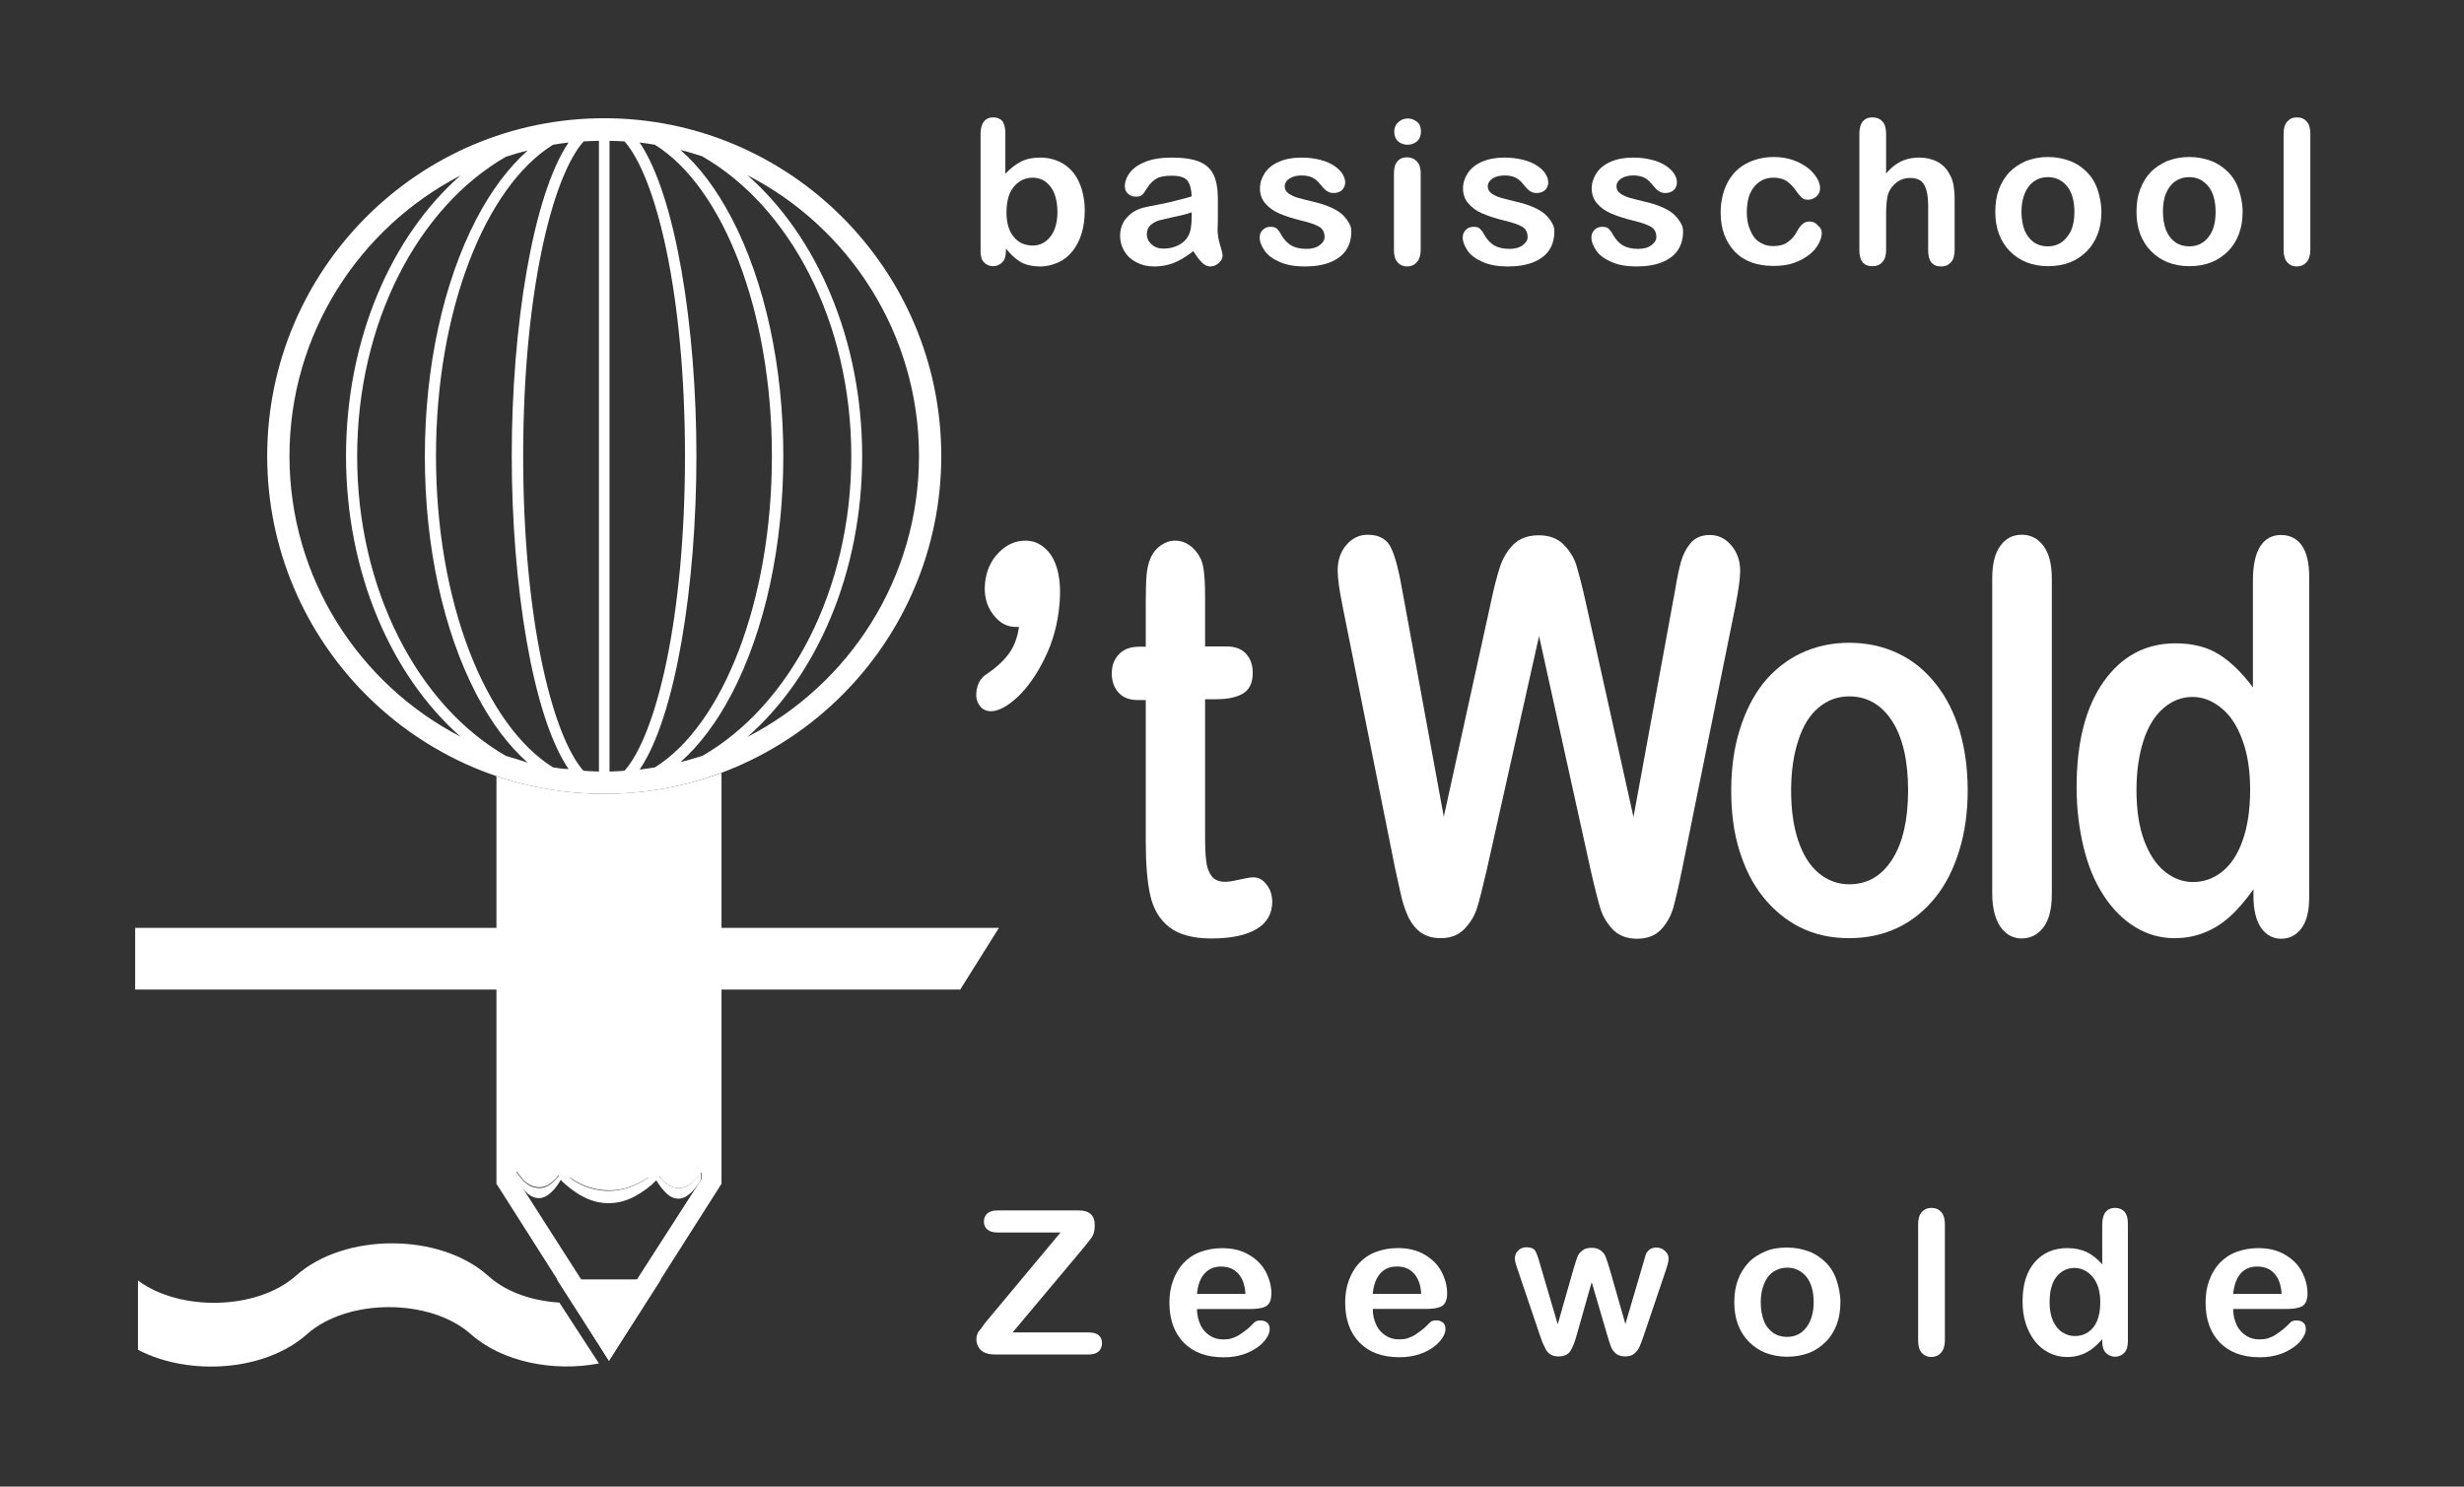
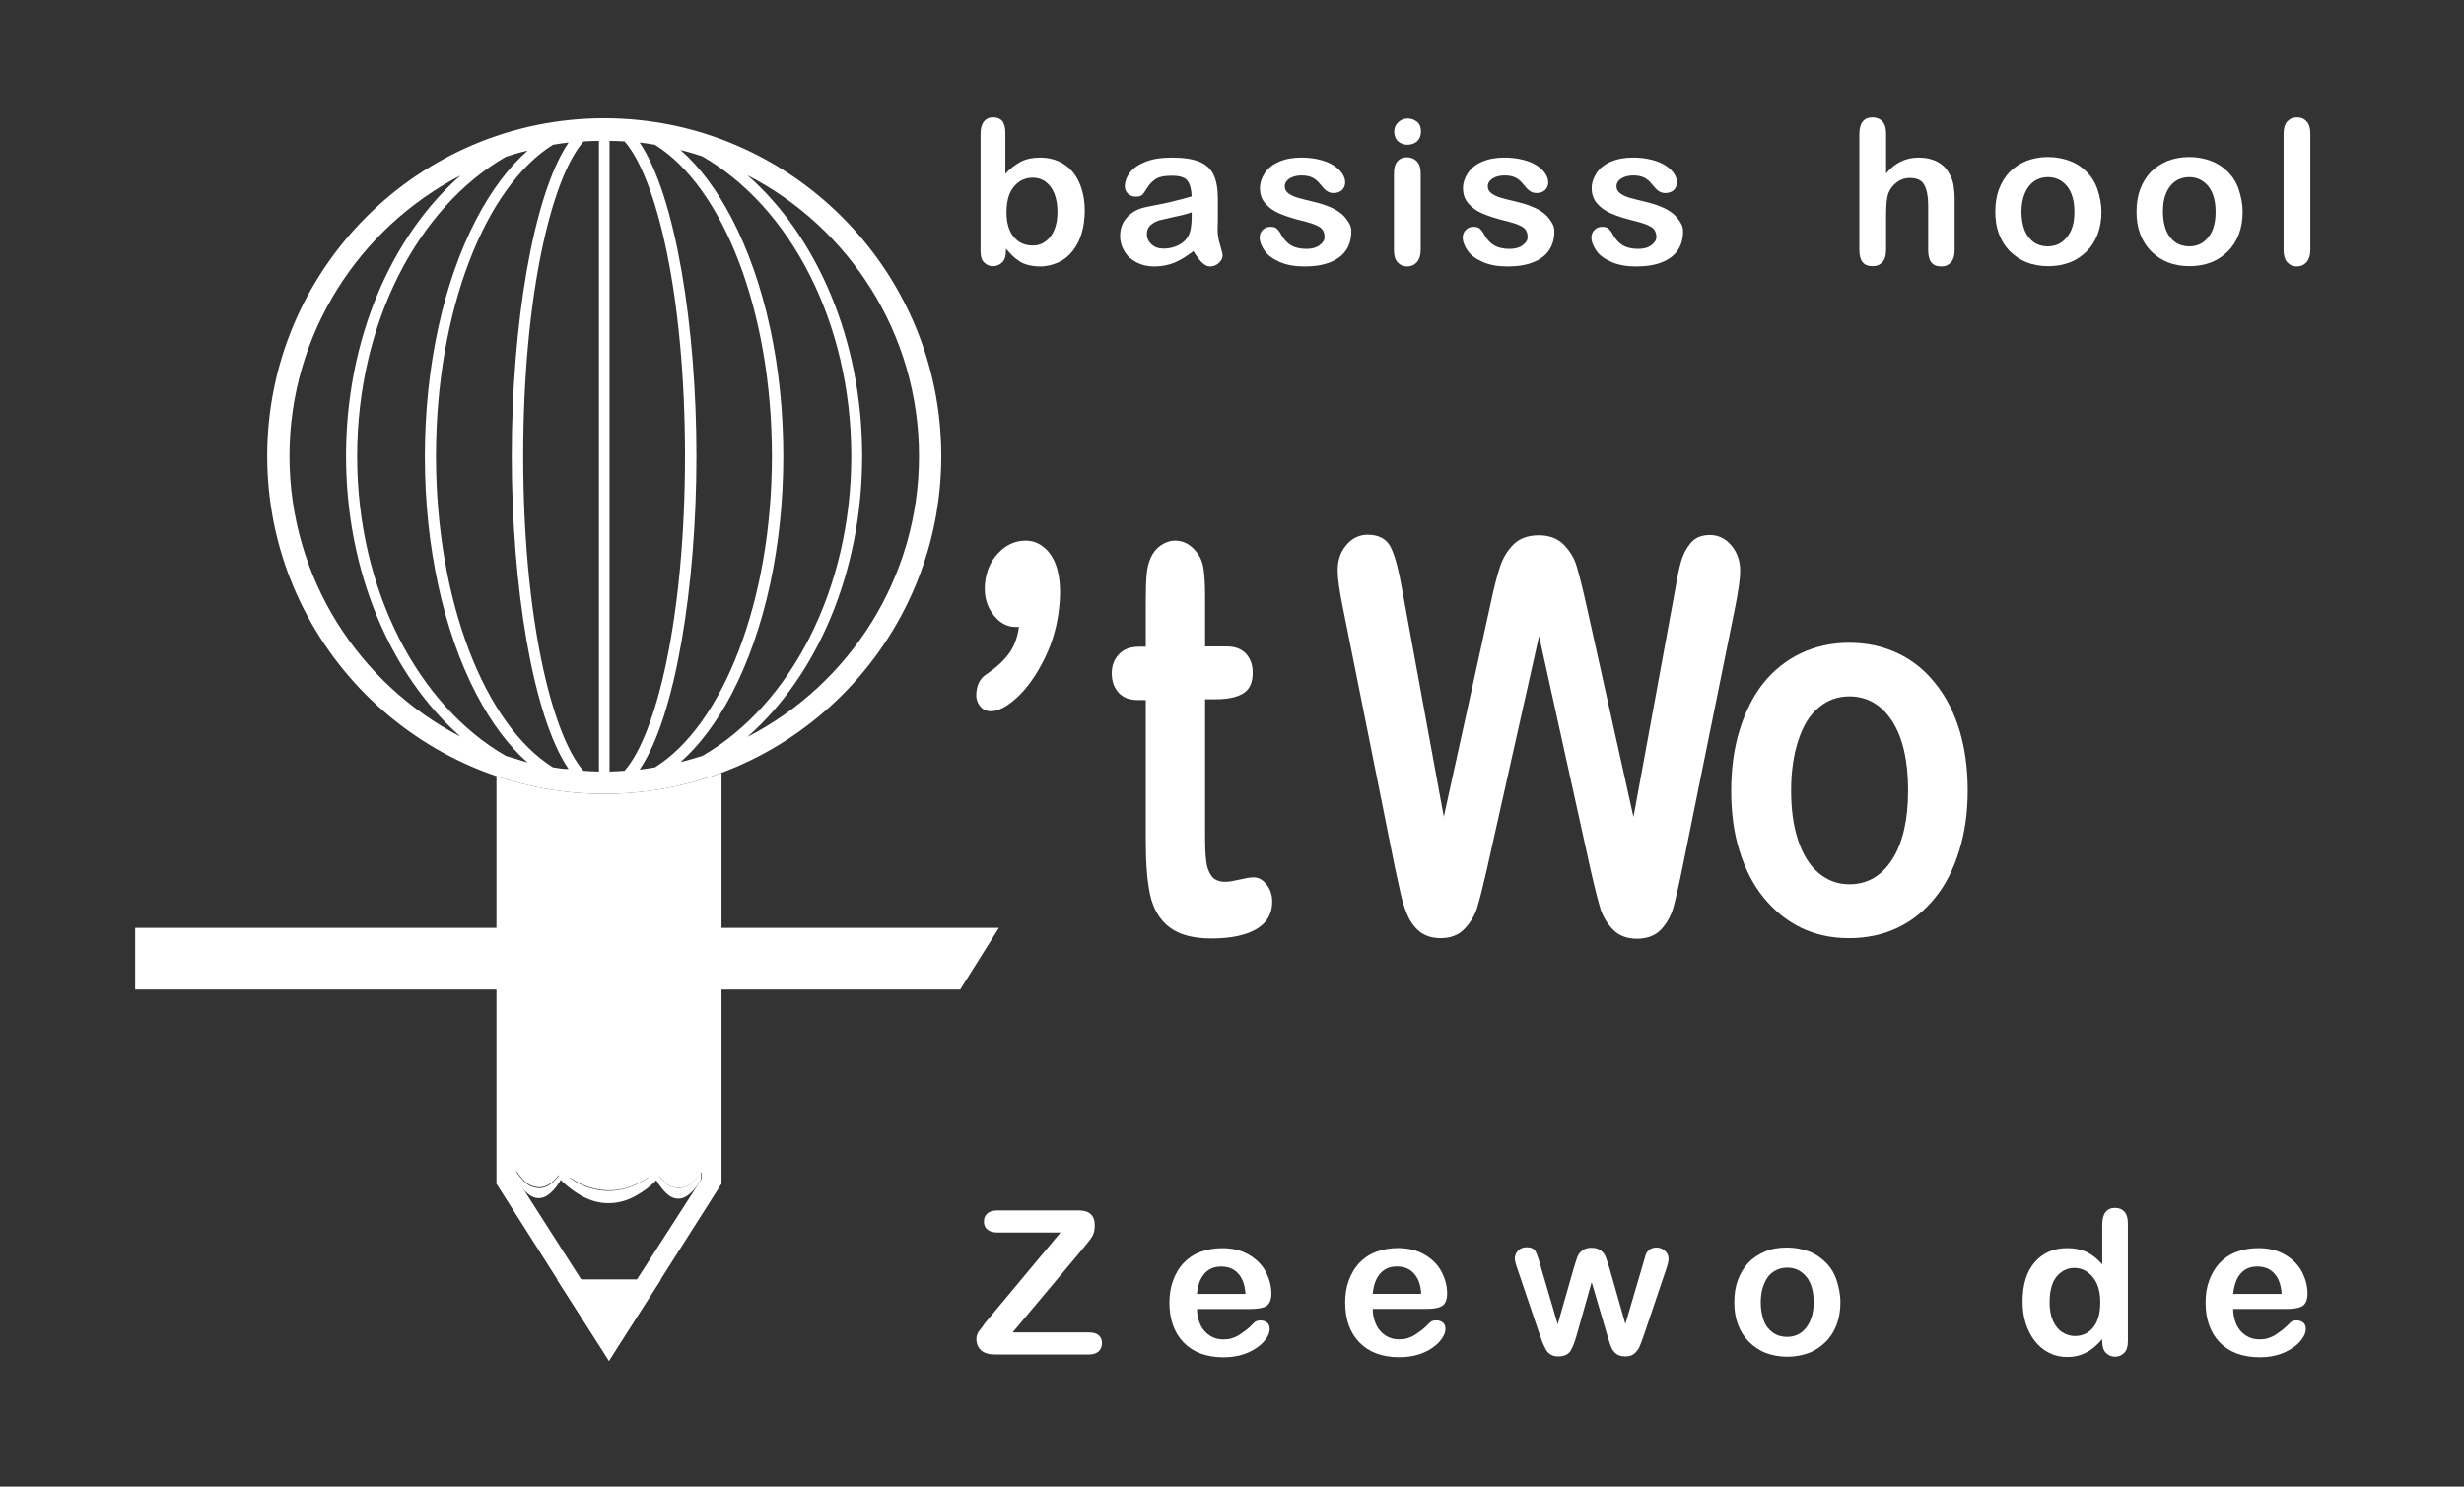
<svg xmlns="http://www.w3.org/2000/svg" width="116" height="70" viewBox="0 0 116 70" fill="none">
  <rect x="0" y="0" width="116" height="70" fill="#333333" stroke="none" />
  <path d="M6.363 43.69V46.596H45.204L47.027 43.69H6.363Z" fill="white" />
-   <path d="M26.991 62.346L26.335 61.334C25.05 61.255 23.817 60.835 22.978 60.072C20.696 58.034 16.212 58.034 13.93 60.072C12.107 61.689 8.488 61.768 6.495 60.296V63.556C8.908 64.818 12.501 64.568 14.454 62.82C16.369 61.124 20.25 61.124 22.165 62.82C23.647 64.134 26.06 64.608 28.197 64.2L26.991 62.346Z" fill="white" />
  <path d="M28.446 37.38C28.433 37.38 28.433 37.38 28.446 37.38C28.433 37.38 28.42 37.38 28.407 37.38C26.65 37.38 24.958 37.077 23.372 36.551V55.732V55.758H23.385L28.315 63.514L28.669 64.08L29.023 63.514L33.954 55.758H33.967V55.732V36.394C32.249 37.025 30.387 37.38 28.446 37.38ZM30.912 55.153V55.219C31.056 55.403 31.161 55.535 31.226 55.6C31.331 55.706 31.436 55.784 31.541 55.837C31.685 55.903 31.816 55.942 31.961 55.942C32.315 55.942 32.669 55.692 33.023 55.193V55.522L28.669 62.292L24.316 55.482V55.153C24.473 55.351 24.578 55.495 24.643 55.561C24.748 55.666 24.853 55.745 24.958 55.797C25.102 55.863 25.26 55.903 25.404 55.903C25.758 55.903 26.086 55.653 26.427 55.166V55.14C26.755 55.39 26.978 55.548 27.122 55.627C27.332 55.745 27.555 55.85 27.791 55.916C28.079 56.008 28.368 56.047 28.669 56.047C29.417 56.06 30.164 55.758 30.912 55.153Z" fill="white" />
  <path d="M31.959 55.943C31.814 55.943 31.683 55.903 31.539 55.838C31.434 55.785 31.316 55.693 31.224 55.601C31.185 55.562 31.133 55.496 31.054 55.404L31.146 40.338H30.621L30.529 55.443C29.913 55.864 29.284 56.074 28.667 56.074C28.379 56.074 28.077 56.035 27.789 55.943C27.553 55.877 27.33 55.772 27.12 55.654C27.041 55.614 26.949 55.548 26.831 55.456L26.923 43.651H26.399L26.307 55.364C26.005 55.746 25.717 55.943 25.402 55.943C25.258 55.943 25.101 55.903 24.956 55.838C24.851 55.785 24.733 55.693 24.642 55.601C24.576 55.535 24.471 55.404 24.314 55.194V55.522C24.497 55.838 24.681 56.074 24.864 56.219C25.022 56.35 25.192 56.416 25.363 56.416C25.559 56.416 25.756 56.324 25.94 56.153C26.123 55.982 26.281 55.772 26.412 55.535V55.575C26.805 55.956 27.199 56.232 27.592 56.416C27.933 56.574 28.287 56.653 28.654 56.653C29.074 56.653 29.48 56.547 29.874 56.337C30.267 56.127 30.608 55.877 30.896 55.575C31.08 55.877 31.264 56.1 31.434 56.245C31.591 56.377 31.762 56.442 31.933 56.442C32.129 56.442 32.326 56.35 32.509 56.179C32.693 56.008 32.864 55.798 32.995 55.548V55.194C32.667 55.693 32.313 55.943 31.959 55.943Z" fill="white" />
  <path d="M31.12 60.242H26.216L28.668 64.067L31.12 60.242Z" fill="white" />
  <path d="M28.446 5.567C28.433 5.567 28.433 5.567 28.446 5.567C19.686 5.567 12.579 12.705 12.579 21.474C12.579 30.229 19.673 37.355 28.406 37.381C28.419 37.381 28.433 37.381 28.446 37.381C37.192 37.381 44.313 30.242 44.313 21.474C44.313 12.705 37.192 5.567 28.446 5.567ZM27.462 36.29C25.967 34.568 24.63 29.046 24.63 21.474C24.63 13.902 25.967 8.367 27.475 6.658C27.711 6.645 27.947 6.632 28.197 6.632V36.329C27.934 36.316 27.698 36.316 27.462 36.29ZM26.033 36.132C22.846 34.147 20.525 28.336 20.525 21.474C20.525 14.625 22.846 8.801 26.033 6.816C26.269 6.776 26.518 6.737 26.767 6.711C25.076 9.208 24.092 15.413 24.092 21.461C24.092 27.508 25.062 33.713 26.767 36.211C26.518 36.211 26.282 36.171 26.033 36.132ZM23.817 35.593C19.699 33.227 16.814 27.797 16.814 21.487C16.814 15.177 19.699 9.747 23.817 7.381C24.145 7.276 24.485 7.171 24.84 7.092C23.948 7.881 23.135 8.959 22.427 10.313C20.866 13.31 20.001 17.28 20.001 21.5C20.001 25.72 20.866 29.69 22.427 32.688C23.135 34.042 23.948 35.12 24.84 35.908C24.498 35.79 24.158 35.698 23.817 35.593ZM28.695 36.329V6.632C28.931 6.632 29.167 6.645 29.403 6.658C30.911 8.38 32.248 13.902 32.248 21.474C32.248 29.046 30.911 34.581 29.403 36.29C29.18 36.316 28.944 36.316 28.695 36.329ZM30.111 36.237C31.816 33.739 32.786 27.534 32.786 21.474C32.786 15.427 31.816 9.222 30.111 6.711C30.36 6.737 30.596 6.776 30.832 6.816C34.019 8.801 36.34 14.611 36.34 21.474C36.34 28.323 34.019 34.147 30.832 36.132C30.596 36.171 30.347 36.211 30.111 36.237ZM32.039 35.882C32.93 35.093 33.743 34.015 34.452 32.661C36.012 29.664 36.877 25.694 36.877 21.474C36.877 17.254 36.012 13.284 34.452 10.286C33.743 8.932 32.93 7.841 32.039 7.066C32.38 7.144 32.721 7.25 33.048 7.355C37.179 9.721 40.077 15.15 40.077 21.474C40.077 27.797 37.179 33.227 33.062 35.593C32.707 35.698 32.38 35.803 32.039 35.882ZM13.628 21.474C13.628 15.729 16.906 10.733 21.679 8.262C18.427 11.115 16.29 15.979 16.29 21.474C16.29 26.969 18.427 31.82 21.679 34.686C16.906 32.214 13.628 27.219 13.628 21.474ZM35.186 34.699C38.438 31.846 40.589 26.982 40.589 21.474C40.589 15.966 38.438 11.101 35.186 8.249C39.972 10.707 43.264 15.716 43.264 21.474C43.264 27.232 39.972 32.241 35.186 34.699Z" fill="white" />
  <path d="M88.794 6.302V8.169C88.951 7.985 89.109 7.84 89.266 7.735C89.424 7.63 89.581 7.551 89.764 7.499C89.948 7.446 90.145 7.42 90.355 7.42C90.669 7.42 90.958 7.486 91.207 7.617C91.456 7.748 91.653 7.946 91.784 8.209C91.876 8.353 91.928 8.524 91.967 8.708C91.994 8.892 92.02 9.116 92.02 9.352V11.771C92.02 12.021 91.967 12.218 91.849 12.35C91.731 12.481 91.587 12.547 91.391 12.547C90.971 12.547 90.774 12.297 90.774 11.784V9.642C90.774 9.234 90.709 8.932 90.591 8.708C90.472 8.485 90.25 8.379 89.909 8.379C89.686 8.379 89.476 8.445 89.305 8.577C89.122 8.708 88.991 8.879 88.899 9.103C88.833 9.287 88.794 9.628 88.794 10.102V11.771C88.794 12.021 88.742 12.205 88.624 12.336C88.505 12.468 88.361 12.534 88.151 12.534C87.732 12.534 87.535 12.284 87.535 11.771V6.302C87.535 6.053 87.588 5.855 87.692 5.724C87.797 5.592 87.955 5.527 88.151 5.527C88.348 5.527 88.505 5.592 88.624 5.724C88.742 5.855 88.794 6.039 88.794 6.302Z" fill="white" />
  <path d="M98.93 9.97C98.93 10.351 98.877 10.693 98.759 11.009C98.641 11.324 98.471 11.6 98.248 11.824C98.025 12.047 97.763 12.231 97.461 12.35C97.159 12.468 96.805 12.534 96.425 12.534C96.045 12.534 95.704 12.468 95.402 12.35C95.101 12.231 94.838 12.047 94.615 11.824C94.393 11.6 94.222 11.324 94.104 11.009C93.986 10.693 93.934 10.351 93.934 9.97C93.934 9.589 93.986 9.234 94.104 8.918C94.222 8.603 94.393 8.327 94.602 8.103C94.825 7.88 95.088 7.709 95.389 7.578C95.704 7.459 96.045 7.393 96.412 7.393C96.792 7.393 97.133 7.459 97.448 7.578C97.763 7.696 98.025 7.88 98.248 8.103C98.471 8.327 98.641 8.603 98.746 8.918C98.851 9.234 98.93 9.589 98.93 9.97ZM97.658 9.97C97.658 9.457 97.54 9.05 97.317 8.774C97.094 8.498 96.792 8.34 96.412 8.34C96.163 8.34 95.953 8.406 95.756 8.537C95.573 8.669 95.428 8.853 95.324 9.102C95.219 9.352 95.166 9.641 95.166 9.97C95.166 10.299 95.219 10.588 95.311 10.838C95.415 11.088 95.56 11.272 95.743 11.403C95.927 11.534 96.15 11.6 96.399 11.6C96.779 11.6 97.081 11.456 97.304 11.166C97.553 10.877 97.658 10.483 97.658 9.97Z" fill="white" />
  <path d="M105.578 9.97C105.578 10.351 105.525 10.693 105.407 11.009C105.289 11.324 105.119 11.6 104.896 11.824C104.673 12.047 104.411 12.231 104.109 12.35C103.808 12.468 103.453 12.534 103.073 12.534C102.693 12.534 102.352 12.468 102.05 12.35C101.749 12.231 101.486 12.047 101.264 11.824C101.041 11.6 100.87 11.324 100.752 11.009C100.634 10.693 100.582 10.351 100.582 9.97C100.582 9.589 100.634 9.234 100.752 8.918C100.87 8.603 101.041 8.327 101.25 8.103C101.473 7.88 101.736 7.709 102.037 7.578C102.352 7.459 102.693 7.393 103.06 7.393C103.44 7.393 103.781 7.459 104.096 7.578C104.411 7.696 104.673 7.88 104.896 8.103C105.119 8.327 105.289 8.603 105.394 8.918C105.499 9.234 105.578 9.589 105.578 9.97ZM104.306 9.97C104.306 9.457 104.188 9.05 103.965 8.774C103.742 8.498 103.44 8.34 103.06 8.34C102.811 8.34 102.601 8.406 102.404 8.537C102.221 8.669 102.077 8.853 101.972 9.102C101.867 9.352 101.827 9.641 101.827 9.97C101.827 10.299 101.88 10.588 101.972 10.838C102.077 11.088 102.221 11.272 102.404 11.403C102.588 11.534 102.811 11.6 103.06 11.6C103.44 11.6 103.742 11.456 103.965 11.166C104.201 10.877 104.306 10.483 104.306 9.97Z" fill="white" />
  <path d="M107.507 11.771V6.302C107.507 6.053 107.56 5.855 107.678 5.724C107.796 5.592 107.94 5.527 108.137 5.527C108.334 5.527 108.478 5.592 108.596 5.724C108.714 5.855 108.766 6.039 108.766 6.302V11.771C108.766 12.021 108.701 12.218 108.583 12.35C108.465 12.481 108.307 12.547 108.124 12.547C107.94 12.547 107.796 12.481 107.678 12.35C107.56 12.218 107.507 12.021 107.507 11.771Z" fill="white" />
  <path d="M47.972 29.519H47.802C47.395 29.519 47.041 29.322 46.74 28.914C46.438 28.507 46.32 28.033 46.372 27.468C46.425 26.903 46.635 26.416 47.002 26.035C47.369 25.654 47.789 25.457 48.287 25.457C48.628 25.457 48.929 25.575 49.192 25.812C49.467 26.048 49.664 26.39 49.782 26.837C49.9 27.284 49.939 27.836 49.874 28.493C49.795 29.374 49.572 30.202 49.192 30.978C48.812 31.754 48.392 32.358 47.907 32.819C47.422 33.266 47.002 33.489 46.648 33.489C46.425 33.489 46.241 33.397 46.123 33.226C45.992 33.055 45.94 32.845 45.966 32.595C46.005 32.188 46.176 31.898 46.49 31.714C46.897 31.438 47.225 31.136 47.474 30.807C47.736 30.465 47.894 30.045 47.972 29.519Z" fill="white" />
  <path d="M53.639 30.452H53.94V28.375C53.94 27.823 53.953 27.389 53.979 27.074C54.006 26.758 54.071 26.482 54.176 26.259C54.281 26.022 54.438 25.825 54.648 25.68C54.858 25.535 55.081 25.457 55.33 25.457C55.684 25.457 56.012 25.614 56.287 25.943C56.484 26.166 56.602 26.43 56.654 26.745C56.707 27.061 56.733 27.508 56.733 28.086V30.439H57.756C58.149 30.439 58.451 30.557 58.661 30.781C58.871 31.017 58.976 31.307 58.976 31.675C58.976 32.135 58.831 32.464 58.53 32.648C58.228 32.832 57.809 32.924 57.258 32.924H56.733V39.286C56.733 39.825 56.746 40.246 56.786 40.535C56.812 40.825 56.904 41.061 57.035 41.245C57.166 41.429 57.389 41.521 57.69 41.521C57.848 41.521 58.071 41.482 58.359 41.416C58.635 41.35 58.858 41.311 59.015 41.311C59.238 41.311 59.448 41.416 59.618 41.64C59.802 41.863 59.894 42.139 59.894 42.468C59.894 43.02 59.644 43.454 59.159 43.743C58.674 44.032 57.966 44.19 57.035 44.19C56.156 44.19 55.501 44.006 55.042 43.651C54.583 43.296 54.294 42.783 54.15 42.152C54.006 41.508 53.94 40.654 53.94 39.589V32.963H53.573C53.166 32.963 52.865 32.845 52.655 32.608C52.445 32.372 52.34 32.069 52.34 31.714C52.34 31.346 52.445 31.057 52.668 30.82C52.891 30.57 53.206 30.452 53.639 30.452Z" fill="white" />
  <path d="M74.882 40.954L72.456 29.951L69.991 40.968C69.794 41.809 69.65 42.401 69.532 42.769C69.414 43.137 69.217 43.452 68.942 43.741C68.666 44.031 68.286 44.175 67.827 44.175C67.447 44.175 67.145 44.083 66.896 43.912C66.66 43.741 66.463 43.505 66.306 43.189C66.162 42.874 66.03 42.506 65.939 42.072C65.847 41.638 65.755 41.244 65.676 40.876L63.198 28.505C63.054 27.782 62.975 27.243 62.975 26.862C62.975 26.388 63.106 25.981 63.382 25.665C63.657 25.337 63.998 25.179 64.391 25.179C64.942 25.179 65.322 25.402 65.506 25.836C65.703 26.27 65.86 26.901 66.004 27.729L67.971 38.457L70.174 28.426C70.332 27.664 70.489 27.072 70.62 26.678C70.751 26.283 70.961 25.928 71.249 25.639C71.538 25.35 71.945 25.205 72.443 25.205C72.954 25.205 73.348 25.363 73.636 25.665C73.925 25.968 74.121 26.296 74.226 26.664C74.331 27.019 74.489 27.611 74.672 28.439L76.901 38.47L78.868 27.742C78.96 27.177 79.052 26.743 79.144 26.428C79.235 26.112 79.38 25.823 79.59 25.573C79.799 25.323 80.101 25.192 80.494 25.192C80.888 25.192 81.229 25.35 81.504 25.678C81.779 25.994 81.924 26.401 81.924 26.888C81.924 27.23 81.845 27.782 81.701 28.531L79.196 40.902C79.026 41.743 78.881 42.348 78.776 42.742C78.659 43.137 78.475 43.465 78.2 43.768C77.924 44.057 77.544 44.202 77.059 44.202C76.6 44.202 76.219 44.057 75.944 43.781C75.669 43.492 75.472 43.176 75.354 42.821C75.236 42.427 75.079 41.822 74.882 40.954Z" fill="white" />
  <path d="M92.635 37.221C92.635 38.246 92.504 39.179 92.242 40.034C91.98 40.888 91.613 41.638 91.114 42.255C90.616 42.873 90.039 43.347 89.357 43.675C88.675 44.004 87.902 44.175 87.049 44.175C86.197 44.175 85.436 44.004 84.768 43.675C84.099 43.347 83.509 42.86 83.01 42.242C82.512 41.624 82.145 40.888 81.883 40.034C81.62 39.192 81.502 38.246 81.502 37.221C81.502 36.182 81.633 35.235 81.896 34.381C82.158 33.526 82.525 32.79 83.01 32.172C83.496 31.568 84.086 31.094 84.768 30.766C85.463 30.437 86.223 30.266 87.049 30.266C87.902 30.266 88.662 30.437 89.357 30.766C90.052 31.094 90.642 31.581 91.127 32.199C91.626 32.816 91.993 33.553 92.255 34.407C92.504 35.248 92.635 36.182 92.635 37.221ZM89.829 37.221C89.829 35.827 89.58 34.736 89.082 33.96C88.584 33.185 87.902 32.79 87.062 32.79C86.512 32.79 86.04 32.961 85.62 33.316C85.2 33.658 84.886 34.171 84.663 34.854C84.44 35.525 84.322 36.327 84.322 37.221C84.322 38.114 84.427 38.89 84.65 39.56C84.873 40.231 85.187 40.744 85.607 41.099C86.026 41.454 86.512 41.638 87.062 41.638C87.915 41.638 88.584 41.243 89.082 40.468C89.58 39.692 89.829 38.588 89.829 37.221Z" fill="white" />
-   <path d="M93.79 42.085V27.256C93.79 26.573 93.907 26.06 94.17 25.705C94.419 25.35 94.76 25.179 95.18 25.179C95.599 25.179 95.94 25.35 96.202 25.705C96.465 26.047 96.596 26.573 96.596 27.269V42.098C96.596 42.795 96.465 43.308 96.202 43.663C95.94 44.004 95.599 44.188 95.18 44.188C94.773 44.188 94.432 44.005 94.183 43.65C93.934 43.295 93.79 42.756 93.79 42.085Z" fill="white" />
-   <path d="M106.089 42.216V41.874C105.709 42.4 105.342 42.834 104.974 43.162C104.607 43.491 104.214 43.741 103.781 43.912C103.348 44.083 102.889 44.175 102.378 44.175C101.709 44.175 101.093 44.004 100.516 43.649C99.952 43.307 99.454 42.807 99.034 42.163C98.615 41.519 98.3 40.77 98.09 39.889C97.88 39.021 97.762 38.075 97.762 37.075C97.762 34.933 98.195 33.276 99.047 32.08C99.9 30.884 101.027 30.292 102.417 30.292C103.217 30.292 103.899 30.463 104.45 30.805C105.001 31.147 105.538 31.659 106.063 32.369V27.321C106.063 26.624 106.181 26.085 106.404 25.73C106.627 25.375 106.955 25.191 107.387 25.191C107.807 25.191 108.135 25.362 108.371 25.691C108.594 26.02 108.712 26.506 108.712 27.15V42.242C108.712 42.899 108.594 43.386 108.345 43.714C108.095 44.043 107.781 44.201 107.387 44.201C107.007 44.201 106.692 44.03 106.443 43.688C106.207 43.32 106.089 42.834 106.089 42.216ZM100.581 37.194C100.581 38.127 100.699 38.916 100.936 39.56C101.172 40.204 101.499 40.704 101.906 41.033C102.312 41.361 102.758 41.532 103.243 41.532C103.742 41.532 104.188 41.374 104.594 41.059C105.001 40.743 105.328 40.27 105.565 39.613C105.801 38.969 105.932 38.154 105.932 37.194C105.932 36.287 105.814 35.498 105.565 34.841C105.328 34.183 105.001 33.684 104.581 33.342C104.161 33 103.716 32.816 103.217 32.816C102.706 32.816 102.247 33 101.84 33.355C101.434 33.71 101.119 34.223 100.909 34.88C100.699 35.537 100.581 36.313 100.581 37.194Z" fill="white" />
  <path d="M46.452 62.201L49.927 58.034H46.95C46.74 58.034 46.583 57.981 46.478 57.889C46.373 57.797 46.321 57.679 46.321 57.521C46.321 57.364 46.373 57.232 46.478 57.14C46.583 57.048 46.74 56.995 46.95 56.995H50.792C51.29 56.995 51.539 57.232 51.539 57.692C51.539 57.916 51.5 58.087 51.422 58.218C51.343 58.349 51.172 58.56 50.923 58.862L47.671 62.74H51.251C51.461 62.74 51.618 62.78 51.723 62.872C51.828 62.964 51.88 63.082 51.88 63.24C51.88 63.398 51.828 63.529 51.723 63.634C51.618 63.726 51.461 63.779 51.251 63.779H46.858C46.556 63.779 46.334 63.713 46.189 63.582C46.045 63.45 45.966 63.266 45.966 63.043C45.966 62.964 45.98 62.898 46.006 62.832C46.032 62.767 46.058 62.701 46.111 62.648C46.163 62.596 46.216 62.517 46.281 62.425C46.347 62.333 46.386 62.267 46.452 62.201Z" fill="white" />
  <path d="M58.818 61.637H56.352C56.352 61.926 56.418 62.176 56.523 62.399C56.628 62.623 56.785 62.78 56.969 62.899C57.152 63.017 57.362 63.07 57.585 63.07C57.729 63.07 57.874 63.056 57.992 63.017C58.11 62.978 58.241 62.925 58.359 62.846C58.477 62.767 58.582 62.688 58.687 62.609C58.792 62.531 58.91 62.412 59.067 62.255C59.133 62.202 59.224 62.176 59.342 62.176C59.474 62.176 59.578 62.215 59.657 62.281C59.736 62.347 59.775 62.452 59.775 62.583C59.775 62.702 59.736 62.833 59.644 62.978C59.552 63.122 59.421 63.28 59.237 63.411C59.054 63.543 58.831 63.674 58.556 63.766C58.28 63.858 57.965 63.911 57.611 63.911C56.798 63.911 56.169 63.674 55.723 63.214C55.277 62.754 55.054 62.123 55.054 61.334C55.054 60.966 55.107 60.611 55.225 60.296C55.343 59.98 55.5 59.704 55.71 59.481C55.92 59.257 56.182 59.073 56.497 58.955C56.812 58.837 57.152 58.771 57.533 58.771C58.031 58.771 58.451 58.876 58.805 59.086C59.159 59.297 59.421 59.56 59.592 59.888C59.762 60.217 59.854 60.559 59.854 60.901C59.854 61.216 59.762 61.426 59.578 61.518C59.395 61.61 59.146 61.637 58.818 61.637ZM56.352 60.927H58.634C58.608 60.493 58.49 60.177 58.28 59.954C58.07 59.73 57.808 59.638 57.48 59.638C57.166 59.638 56.903 59.744 56.707 59.967C56.51 60.191 56.392 60.493 56.352 60.927Z" fill="white" />
  <path d="M67.092 61.633H64.626C64.626 61.922 64.692 62.172 64.797 62.395C64.902 62.619 65.059 62.777 65.243 62.895C65.426 63.013 65.636 63.066 65.859 63.066C66.003 63.066 66.148 63.053 66.266 63.013C66.384 62.974 66.515 62.921 66.633 62.842C66.751 62.764 66.856 62.685 66.961 62.606C67.066 62.527 67.184 62.409 67.341 62.251C67.406 62.198 67.498 62.172 67.616 62.172C67.748 62.172 67.852 62.211 67.931 62.277C68.01 62.343 68.049 62.448 68.049 62.58C68.049 62.698 68.01 62.829 67.918 62.974C67.826 63.118 67.695 63.276 67.511 63.408C67.328 63.552 67.105 63.671 66.83 63.763C66.554 63.855 66.24 63.907 65.885 63.907C65.072 63.907 64.443 63.671 63.997 63.211C63.551 62.75 63.328 62.119 63.328 61.331C63.328 60.962 63.381 60.608 63.499 60.292C63.617 59.977 63.774 59.7 63.984 59.477C64.194 59.254 64.456 59.069 64.771 58.951C65.085 58.833 65.426 58.767 65.807 58.767C66.305 58.767 66.725 58.872 67.079 59.083C67.433 59.293 67.695 59.556 67.865 59.885C68.036 60.213 68.128 60.555 68.128 60.897C68.128 61.212 68.036 61.423 67.852 61.515C67.669 61.607 67.42 61.633 67.092 61.633ZM64.626 60.923H66.908C66.882 60.489 66.764 60.174 66.554 59.95C66.344 59.727 66.082 59.635 65.754 59.635C65.439 59.635 65.177 59.74 64.981 59.963C64.784 60.187 64.666 60.489 64.626 60.923Z" fill="white" />
  <path d="M72.507 59.544L73.334 62.357L74.081 59.741C74.16 59.465 74.225 59.281 74.264 59.175C74.304 59.07 74.369 58.978 74.487 58.886C74.606 58.794 74.737 58.755 74.92 58.755C75.104 58.755 75.248 58.794 75.366 58.886C75.484 58.978 75.55 59.07 75.589 59.175C75.628 59.281 75.694 59.465 75.773 59.727L76.52 62.344L77.346 59.53C77.399 59.333 77.451 59.175 77.477 59.083C77.504 58.991 77.569 58.913 77.648 58.847C77.726 58.781 77.844 58.742 77.989 58.742C78.133 58.742 78.264 58.794 78.382 58.899C78.5 59.005 78.553 59.123 78.553 59.267C78.553 59.399 78.5 59.596 78.408 59.859L77.385 62.883C77.294 63.132 77.228 63.33 77.176 63.435C77.123 63.54 77.045 63.645 76.94 63.737C76.835 63.829 76.691 63.869 76.507 63.869C76.31 63.869 76.166 63.816 76.061 63.724C75.956 63.632 75.877 63.514 75.825 63.369C75.773 63.224 75.72 63.053 75.655 62.83L74.933 60.372L74.238 62.83C74.147 63.172 74.042 63.435 73.937 63.606C73.832 63.777 73.635 63.869 73.373 63.869C73.229 63.869 73.111 63.842 73.019 63.79C72.927 63.737 72.835 63.658 72.783 63.553C72.73 63.448 72.665 63.33 72.612 63.198C72.56 63.067 72.52 62.948 72.494 62.87L71.471 59.846C71.367 59.557 71.314 59.373 71.314 59.254C71.314 59.123 71.367 58.991 71.471 58.886C71.576 58.781 71.707 58.728 71.865 58.728C72.075 58.728 72.219 58.794 72.284 58.913C72.35 59.031 72.429 59.254 72.507 59.544Z" fill="white" />
  <path d="M86.643 61.319C86.643 61.701 86.59 62.042 86.472 62.358C86.354 62.673 86.184 62.95 85.961 63.173C85.738 63.397 85.476 63.581 85.174 63.699C84.872 63.817 84.518 63.883 84.138 63.883C83.758 63.883 83.417 63.817 83.115 63.699C82.814 63.581 82.551 63.397 82.328 63.173C82.106 62.95 81.935 62.673 81.817 62.358C81.699 62.042 81.647 61.701 81.647 61.319C81.647 60.938 81.699 60.583 81.817 60.268C81.935 59.952 82.106 59.676 82.315 59.453C82.525 59.229 82.8 59.058 83.102 58.927C83.404 58.795 83.758 58.743 84.125 58.743C84.505 58.743 84.846 58.809 85.161 58.927C85.476 59.045 85.738 59.229 85.961 59.453C86.184 59.676 86.354 59.952 86.459 60.268C86.564 60.583 86.643 60.951 86.643 61.319ZM85.384 61.319C85.384 60.807 85.266 60.399 85.043 60.123C84.82 59.847 84.518 59.689 84.138 59.689C83.889 59.689 83.679 59.755 83.482 59.886C83.286 60.018 83.154 60.202 83.05 60.452C82.945 60.702 82.892 60.991 82.892 61.319C82.892 61.648 82.945 61.937 83.037 62.187C83.128 62.437 83.286 62.621 83.469 62.752C83.653 62.884 83.876 62.95 84.125 62.95C84.505 62.95 84.807 62.805 85.03 62.516C85.253 62.227 85.384 61.832 85.384 61.319Z" fill="white" />
-   <path d="M90.302 63.12V57.652C90.302 57.402 90.354 57.205 90.472 57.073C90.59 56.942 90.735 56.876 90.931 56.876C91.128 56.876 91.272 56.942 91.39 57.073C91.508 57.205 91.561 57.389 91.561 57.652V63.12C91.561 63.37 91.495 63.567 91.377 63.699C91.259 63.83 91.102 63.896 90.918 63.896C90.735 63.896 90.59 63.83 90.472 63.699C90.354 63.567 90.302 63.37 90.302 63.12Z" fill="white" />
  <path d="M98.969 63.173V63.055C98.799 63.252 98.628 63.41 98.471 63.528C98.314 63.646 98.13 63.738 97.933 63.804C97.737 63.87 97.527 63.896 97.304 63.896C97.002 63.896 96.727 63.83 96.465 63.699C96.202 63.567 95.979 63.383 95.796 63.147C95.612 62.91 95.468 62.634 95.363 62.305C95.258 61.977 95.219 61.635 95.219 61.267C95.219 60.478 95.415 59.86 95.796 59.426C96.176 58.992 96.687 58.769 97.317 58.769C97.684 58.769 97.986 58.835 98.235 58.953C98.484 59.071 98.733 59.269 98.969 59.532V57.665C98.969 57.402 99.022 57.205 99.126 57.073C99.231 56.942 99.376 56.876 99.572 56.876C99.769 56.876 99.913 56.942 100.018 57.06C100.123 57.178 100.176 57.362 100.176 57.599V63.16C100.176 63.397 100.123 63.581 100.005 63.699C99.887 63.817 99.756 63.883 99.572 63.883C99.402 63.883 99.258 63.817 99.14 63.699C99.022 63.581 98.969 63.397 98.969 63.173ZM96.491 61.319C96.491 61.661 96.543 61.95 96.648 62.187C96.753 62.424 96.897 62.608 97.081 62.726C97.264 62.844 97.461 62.91 97.684 62.91C97.907 62.91 98.104 62.858 98.287 62.739C98.471 62.621 98.615 62.45 98.72 62.213C98.825 61.977 98.877 61.674 98.877 61.319C98.877 60.978 98.825 60.688 98.72 60.452C98.615 60.215 98.458 60.031 98.274 59.9C98.091 59.768 97.881 59.702 97.658 59.702C97.422 59.702 97.225 59.768 97.041 59.9C96.858 60.031 96.714 60.215 96.622 60.465C96.53 60.715 96.491 60.991 96.491 61.319Z" fill="white" />
  <path d="M107.597 61.635H105.132C105.132 61.924 105.197 62.174 105.302 62.398C105.407 62.621 105.565 62.779 105.748 62.897C105.932 63.015 106.142 63.068 106.364 63.068C106.509 63.068 106.653 63.055 106.771 63.015C106.889 62.976 107.02 62.923 107.138 62.844C107.256 62.766 107.361 62.687 107.466 62.608C107.571 62.529 107.689 62.411 107.846 62.253C107.912 62.2 108.004 62.174 108.122 62.174C108.253 62.174 108.358 62.214 108.436 62.279C108.515 62.345 108.554 62.45 108.554 62.582C108.554 62.7 108.515 62.831 108.423 62.976C108.331 63.12 108.2 63.278 108.017 63.41C107.833 63.541 107.61 63.673 107.335 63.765C107.059 63.857 106.745 63.909 106.391 63.909C105.578 63.909 104.948 63.673 104.502 63.213C104.057 62.752 103.834 62.121 103.834 61.333C103.834 60.965 103.886 60.61 104.004 60.294C104.122 59.979 104.279 59.703 104.489 59.479C104.699 59.255 104.961 59.072 105.276 58.953C105.591 58.835 105.932 58.769 106.312 58.769C106.81 58.769 107.23 58.874 107.584 59.085C107.938 59.295 108.2 59.558 108.371 59.887C108.541 60.215 108.633 60.557 108.633 60.899C108.633 61.214 108.541 61.425 108.358 61.517C108.174 61.609 107.925 61.635 107.597 61.635ZM105.132 60.925H107.414C107.387 60.491 107.269 60.176 107.059 59.952C106.85 59.729 106.587 59.637 106.26 59.637C105.945 59.637 105.683 59.742 105.486 59.965C105.289 60.189 105.184 60.491 105.132 60.925Z" fill="white" />
  <path d="M47.33 6.25V8.182C47.566 7.933 47.802 7.748 48.052 7.617C48.301 7.486 48.602 7.42 48.969 7.42C49.389 7.42 49.756 7.525 50.071 7.722C50.386 7.919 50.635 8.209 50.805 8.59C50.976 8.971 51.068 9.418 51.068 9.931C51.068 10.312 51.015 10.667 50.923 10.982C50.832 11.298 50.687 11.574 50.504 11.811C50.32 12.047 50.097 12.231 49.835 12.35C49.573 12.468 49.284 12.547 48.969 12.547C48.773 12.547 48.589 12.521 48.419 12.481C48.248 12.442 48.104 12.376 47.986 12.297C47.868 12.218 47.763 12.139 47.684 12.06C47.606 11.982 47.488 11.863 47.357 11.706V11.811C47.357 12.047 47.304 12.231 47.186 12.35C47.068 12.468 46.924 12.534 46.753 12.534C46.57 12.534 46.439 12.468 46.321 12.35C46.203 12.231 46.163 12.047 46.163 11.811V6.302C46.163 6.053 46.216 5.855 46.321 5.724C46.425 5.592 46.57 5.527 46.753 5.527C46.95 5.527 47.094 5.592 47.199 5.711C47.278 5.842 47.33 6.026 47.33 6.25ZM47.383 9.996C47.383 10.496 47.501 10.89 47.724 11.153C47.947 11.429 48.248 11.561 48.629 11.561C48.943 11.561 49.219 11.429 49.442 11.153C49.664 10.877 49.782 10.483 49.782 9.97C49.782 9.642 49.73 9.352 49.638 9.116C49.547 8.879 49.402 8.695 49.232 8.564C49.061 8.432 48.852 8.366 48.615 8.366C48.379 8.366 48.157 8.432 47.973 8.564C47.789 8.695 47.632 8.879 47.527 9.129C47.435 9.365 47.383 9.655 47.383 9.996Z" fill="white" />
  <path d="M56.181 11.824C55.879 12.06 55.578 12.245 55.302 12.363C55.014 12.481 54.699 12.547 54.345 12.547C54.017 12.547 53.742 12.481 53.493 12.35C53.244 12.218 53.06 12.047 52.929 11.824C52.798 11.6 52.732 11.364 52.732 11.114C52.732 10.772 52.837 10.47 53.06 10.233C53.283 9.983 53.572 9.826 53.965 9.747C54.044 9.734 54.24 9.681 54.555 9.628C54.87 9.563 55.145 9.51 55.368 9.444C55.591 9.392 55.84 9.326 56.102 9.247C56.089 8.918 56.024 8.669 55.906 8.511C55.788 8.353 55.538 8.274 55.171 8.274C54.857 8.274 54.607 8.314 54.45 8.406C54.293 8.498 54.148 8.629 54.031 8.813C53.912 8.997 53.834 9.116 53.781 9.168C53.729 9.221 53.637 9.26 53.48 9.26C53.335 9.26 53.217 9.221 53.112 9.129C53.008 9.037 52.955 8.918 52.955 8.774C52.955 8.55 53.034 8.34 53.191 8.13C53.349 7.919 53.598 7.748 53.925 7.617C54.253 7.486 54.673 7.42 55.171 7.42C55.722 7.42 56.155 7.486 56.469 7.617C56.784 7.748 57.007 7.959 57.138 8.235C57.269 8.524 57.335 8.892 57.335 9.365C57.335 9.655 57.335 9.918 57.335 10.115C57.335 10.325 57.335 10.549 57.322 10.798C57.322 11.035 57.361 11.285 57.44 11.535C57.519 11.797 57.558 11.955 57.558 12.034C57.558 12.166 57.492 12.284 57.374 12.389C57.256 12.494 57.112 12.547 56.968 12.547C56.837 12.547 56.706 12.481 56.587 12.363C56.456 12.231 56.325 12.06 56.181 11.824ZM56.102 9.996C55.919 10.062 55.643 10.141 55.302 10.207C54.948 10.286 54.712 10.338 54.568 10.378C54.437 10.417 54.306 10.483 54.175 10.588C54.057 10.693 53.991 10.838 53.991 11.022C53.991 11.219 54.07 11.377 54.214 11.508C54.358 11.64 54.542 11.706 54.778 11.706C55.027 11.706 55.263 11.653 55.473 11.548C55.683 11.443 55.84 11.298 55.932 11.127C56.05 10.93 56.102 10.627 56.102 10.181V9.996Z" fill="white" />
  <path d="M63.617 10.89C63.617 11.232 63.538 11.535 63.368 11.784C63.197 12.034 62.948 12.218 62.62 12.35C62.293 12.481 61.886 12.547 61.414 12.547C60.968 12.547 60.575 12.481 60.247 12.336C59.919 12.192 59.683 12.021 59.539 11.811C59.395 11.6 59.303 11.39 59.303 11.18C59.303 11.035 59.355 10.917 59.447 10.825C59.552 10.72 59.67 10.68 59.814 10.68C59.945 10.68 60.05 10.706 60.116 10.772C60.181 10.838 60.26 10.93 60.312 11.048C60.444 11.272 60.601 11.443 60.771 11.548C60.942 11.653 61.191 11.719 61.506 11.719C61.755 11.719 61.965 11.666 62.122 11.548C62.279 11.429 62.358 11.311 62.358 11.166C62.358 10.943 62.279 10.785 62.109 10.68C61.938 10.575 61.663 10.483 61.283 10.391C60.85 10.286 60.496 10.167 60.221 10.049C59.945 9.931 59.736 9.773 59.565 9.576C59.395 9.379 59.316 9.142 59.316 8.866C59.316 8.616 59.395 8.38 59.539 8.156C59.683 7.933 59.906 7.748 60.208 7.617C60.509 7.486 60.85 7.42 61.27 7.42C61.598 7.42 61.886 7.459 62.148 7.525C62.411 7.591 62.62 7.683 62.804 7.801C62.974 7.919 63.106 8.038 63.197 8.182C63.289 8.327 63.328 8.458 63.328 8.59C63.328 8.734 63.276 8.853 63.184 8.945C63.093 9.037 62.948 9.089 62.778 9.089C62.647 9.089 62.542 9.05 62.45 8.984C62.358 8.918 62.253 8.8 62.135 8.656C62.043 8.537 61.925 8.432 61.794 8.366C61.663 8.301 61.493 8.261 61.27 8.261C61.047 8.261 60.85 8.314 60.706 8.406C60.562 8.498 60.483 8.629 60.483 8.774C60.483 8.905 60.535 9.011 60.653 9.103C60.758 9.181 60.916 9.26 61.099 9.313C61.283 9.365 61.545 9.431 61.873 9.51C62.266 9.602 62.581 9.72 62.83 9.852C63.079 9.983 63.263 10.141 63.394 10.325C63.525 10.509 63.617 10.654 63.617 10.89Z" fill="white" />
  <path d="M66.267 6.815C66.096 6.815 65.939 6.763 65.821 6.657C65.703 6.552 65.637 6.394 65.637 6.197C65.637 6.013 65.703 5.869 65.834 5.75C65.965 5.632 66.109 5.579 66.28 5.579C66.437 5.579 66.581 5.632 66.712 5.737C66.844 5.842 66.896 6 66.896 6.197C66.896 6.394 66.83 6.539 66.712 6.657C66.581 6.763 66.424 6.815 66.267 6.815ZM66.883 8.13V11.771C66.883 12.021 66.817 12.218 66.699 12.35C66.581 12.481 66.424 12.547 66.24 12.547C66.057 12.547 65.912 12.481 65.794 12.35C65.677 12.218 65.624 12.034 65.624 11.784V8.156C65.624 7.906 65.677 7.722 65.794 7.591C65.912 7.459 66.057 7.407 66.24 7.407C66.424 7.407 66.581 7.472 66.699 7.591C66.817 7.722 66.883 7.893 66.883 8.13Z" fill="white" />
  <path d="M73.176 10.89C73.176 11.232 73.097 11.535 72.927 11.784C72.757 12.034 72.507 12.218 72.18 12.35C71.852 12.481 71.445 12.547 70.973 12.547C70.527 12.547 70.134 12.481 69.806 12.336C69.478 12.192 69.242 12.021 69.098 11.811C68.954 11.6 68.862 11.39 68.862 11.18C68.862 11.035 68.914 10.917 69.006 10.825C69.111 10.72 69.229 10.68 69.373 10.68C69.504 10.68 69.609 10.706 69.675 10.772C69.74 10.838 69.819 10.93 69.872 11.048C70.003 11.272 70.16 11.443 70.331 11.548C70.501 11.653 70.75 11.719 71.065 11.719C71.314 11.719 71.524 11.666 71.681 11.548C71.839 11.429 71.917 11.311 71.917 11.166C71.917 10.943 71.839 10.785 71.668 10.68C71.498 10.575 71.222 10.483 70.842 10.391C70.409 10.286 70.055 10.167 69.78 10.049C69.504 9.931 69.295 9.773 69.124 9.576C68.954 9.379 68.875 9.142 68.875 8.866C68.875 8.616 68.954 8.38 69.098 8.156C69.242 7.933 69.465 7.748 69.767 7.617C70.068 7.486 70.409 7.42 70.829 7.42C71.157 7.42 71.445 7.459 71.707 7.525C71.97 7.591 72.18 7.683 72.363 7.801C72.534 7.919 72.665 8.038 72.757 8.182C72.848 8.327 72.888 8.458 72.888 8.59C72.888 8.734 72.835 8.853 72.743 8.945C72.652 9.037 72.507 9.089 72.337 9.089C72.206 9.089 72.101 9.05 72.009 8.984C71.917 8.918 71.812 8.8 71.694 8.656C71.603 8.537 71.485 8.432 71.353 8.366C71.222 8.301 71.052 8.261 70.829 8.261C70.606 8.261 70.409 8.314 70.265 8.406C70.121 8.498 70.042 8.629 70.042 8.774C70.042 8.905 70.095 9.011 70.213 9.103C70.317 9.181 70.475 9.26 70.658 9.313C70.842 9.365 71.104 9.431 71.432 9.51C71.826 9.602 72.14 9.72 72.389 9.852C72.638 9.983 72.822 10.141 72.953 10.325C73.084 10.509 73.176 10.654 73.176 10.89Z" fill="white" />
  <path d="M79.235 10.89C79.235 11.232 79.157 11.535 78.986 11.784C78.816 12.034 78.567 12.218 78.239 12.35C77.911 12.481 77.504 12.547 77.032 12.547C76.587 12.547 76.193 12.481 75.865 12.336C75.537 12.192 75.301 12.021 75.157 11.811C75.013 11.6 74.921 11.39 74.921 11.18C74.921 11.035 74.974 10.917 75.065 10.825C75.17 10.72 75.288 10.68 75.433 10.68C75.564 10.68 75.668 10.706 75.734 10.772C75.8 10.838 75.878 10.93 75.931 11.048C76.062 11.272 76.219 11.443 76.39 11.548C76.56 11.653 76.809 11.719 77.124 11.719C77.373 11.719 77.583 11.666 77.74 11.548C77.898 11.429 77.977 11.311 77.977 11.166C77.977 10.943 77.898 10.785 77.727 10.68C77.557 10.575 77.281 10.483 76.901 10.391C76.469 10.286 76.114 10.167 75.839 10.049C75.564 9.931 75.354 9.773 75.183 9.576C75.013 9.379 74.934 9.142 74.934 8.866C74.934 8.616 75.013 8.38 75.157 8.156C75.301 7.933 75.524 7.748 75.826 7.617C76.127 7.486 76.468 7.42 76.888 7.42C77.216 7.42 77.504 7.459 77.767 7.525C78.029 7.591 78.239 7.683 78.422 7.801C78.593 7.919 78.724 8.038 78.816 8.182C78.907 8.327 78.947 8.458 78.947 8.59C78.947 8.734 78.894 8.853 78.803 8.945C78.711 9.037 78.567 9.089 78.396 9.089C78.265 9.089 78.16 9.05 78.068 8.984C77.977 8.918 77.872 8.8 77.754 8.656C77.662 8.537 77.544 8.432 77.413 8.366C77.281 8.301 77.111 8.261 76.888 8.261C76.665 8.261 76.468 8.314 76.324 8.406C76.18 8.498 76.101 8.629 76.101 8.774C76.101 8.905 76.154 9.011 76.272 9.103C76.377 9.181 76.534 9.26 76.718 9.313C76.901 9.365 77.163 9.431 77.491 9.51C77.885 9.602 78.199 9.72 78.449 9.852C78.698 9.983 78.881 10.141 79.012 10.325C79.144 10.509 79.235 10.654 79.235 10.89Z" fill="white" />
-   <path d="M85.765 10.969C85.765 11.127 85.713 11.298 85.621 11.469C85.529 11.653 85.385 11.824 85.188 11.982C84.991 12.139 84.755 12.271 84.467 12.376C84.178 12.481 83.85 12.521 83.483 12.521C82.71 12.521 82.093 12.297 81.66 11.837C81.228 11.377 81.005 10.772 81.005 10.01C81.005 9.497 81.11 9.037 81.306 8.642C81.503 8.248 81.792 7.932 82.172 7.722C82.552 7.512 82.998 7.393 83.523 7.393C83.85 7.393 84.152 7.446 84.414 7.538C84.69 7.63 84.913 7.762 85.109 7.906C85.293 8.051 85.437 8.222 85.542 8.393C85.647 8.563 85.686 8.721 85.686 8.866C85.686 9.01 85.634 9.142 85.516 9.247C85.398 9.352 85.267 9.405 85.109 9.405C85.004 9.405 84.913 9.379 84.847 9.326C84.781 9.273 84.703 9.181 84.611 9.063C84.454 8.826 84.296 8.655 84.126 8.537C83.955 8.419 83.746 8.366 83.483 8.366C83.116 8.366 82.814 8.511 82.579 8.8C82.342 9.089 82.237 9.484 82.237 9.996C82.237 10.233 82.264 10.457 82.329 10.654C82.395 10.851 82.474 11.022 82.579 11.166C82.683 11.311 82.828 11.416 82.985 11.482C83.142 11.561 83.313 11.587 83.496 11.587C83.746 11.587 83.969 11.534 84.139 11.416C84.323 11.298 84.48 11.127 84.611 10.877C84.69 10.733 84.768 10.627 84.86 10.549C84.952 10.47 85.057 10.43 85.188 10.43C85.345 10.43 85.463 10.483 85.568 10.601C85.713 10.72 85.765 10.838 85.765 10.969Z" fill="white" />
</svg>